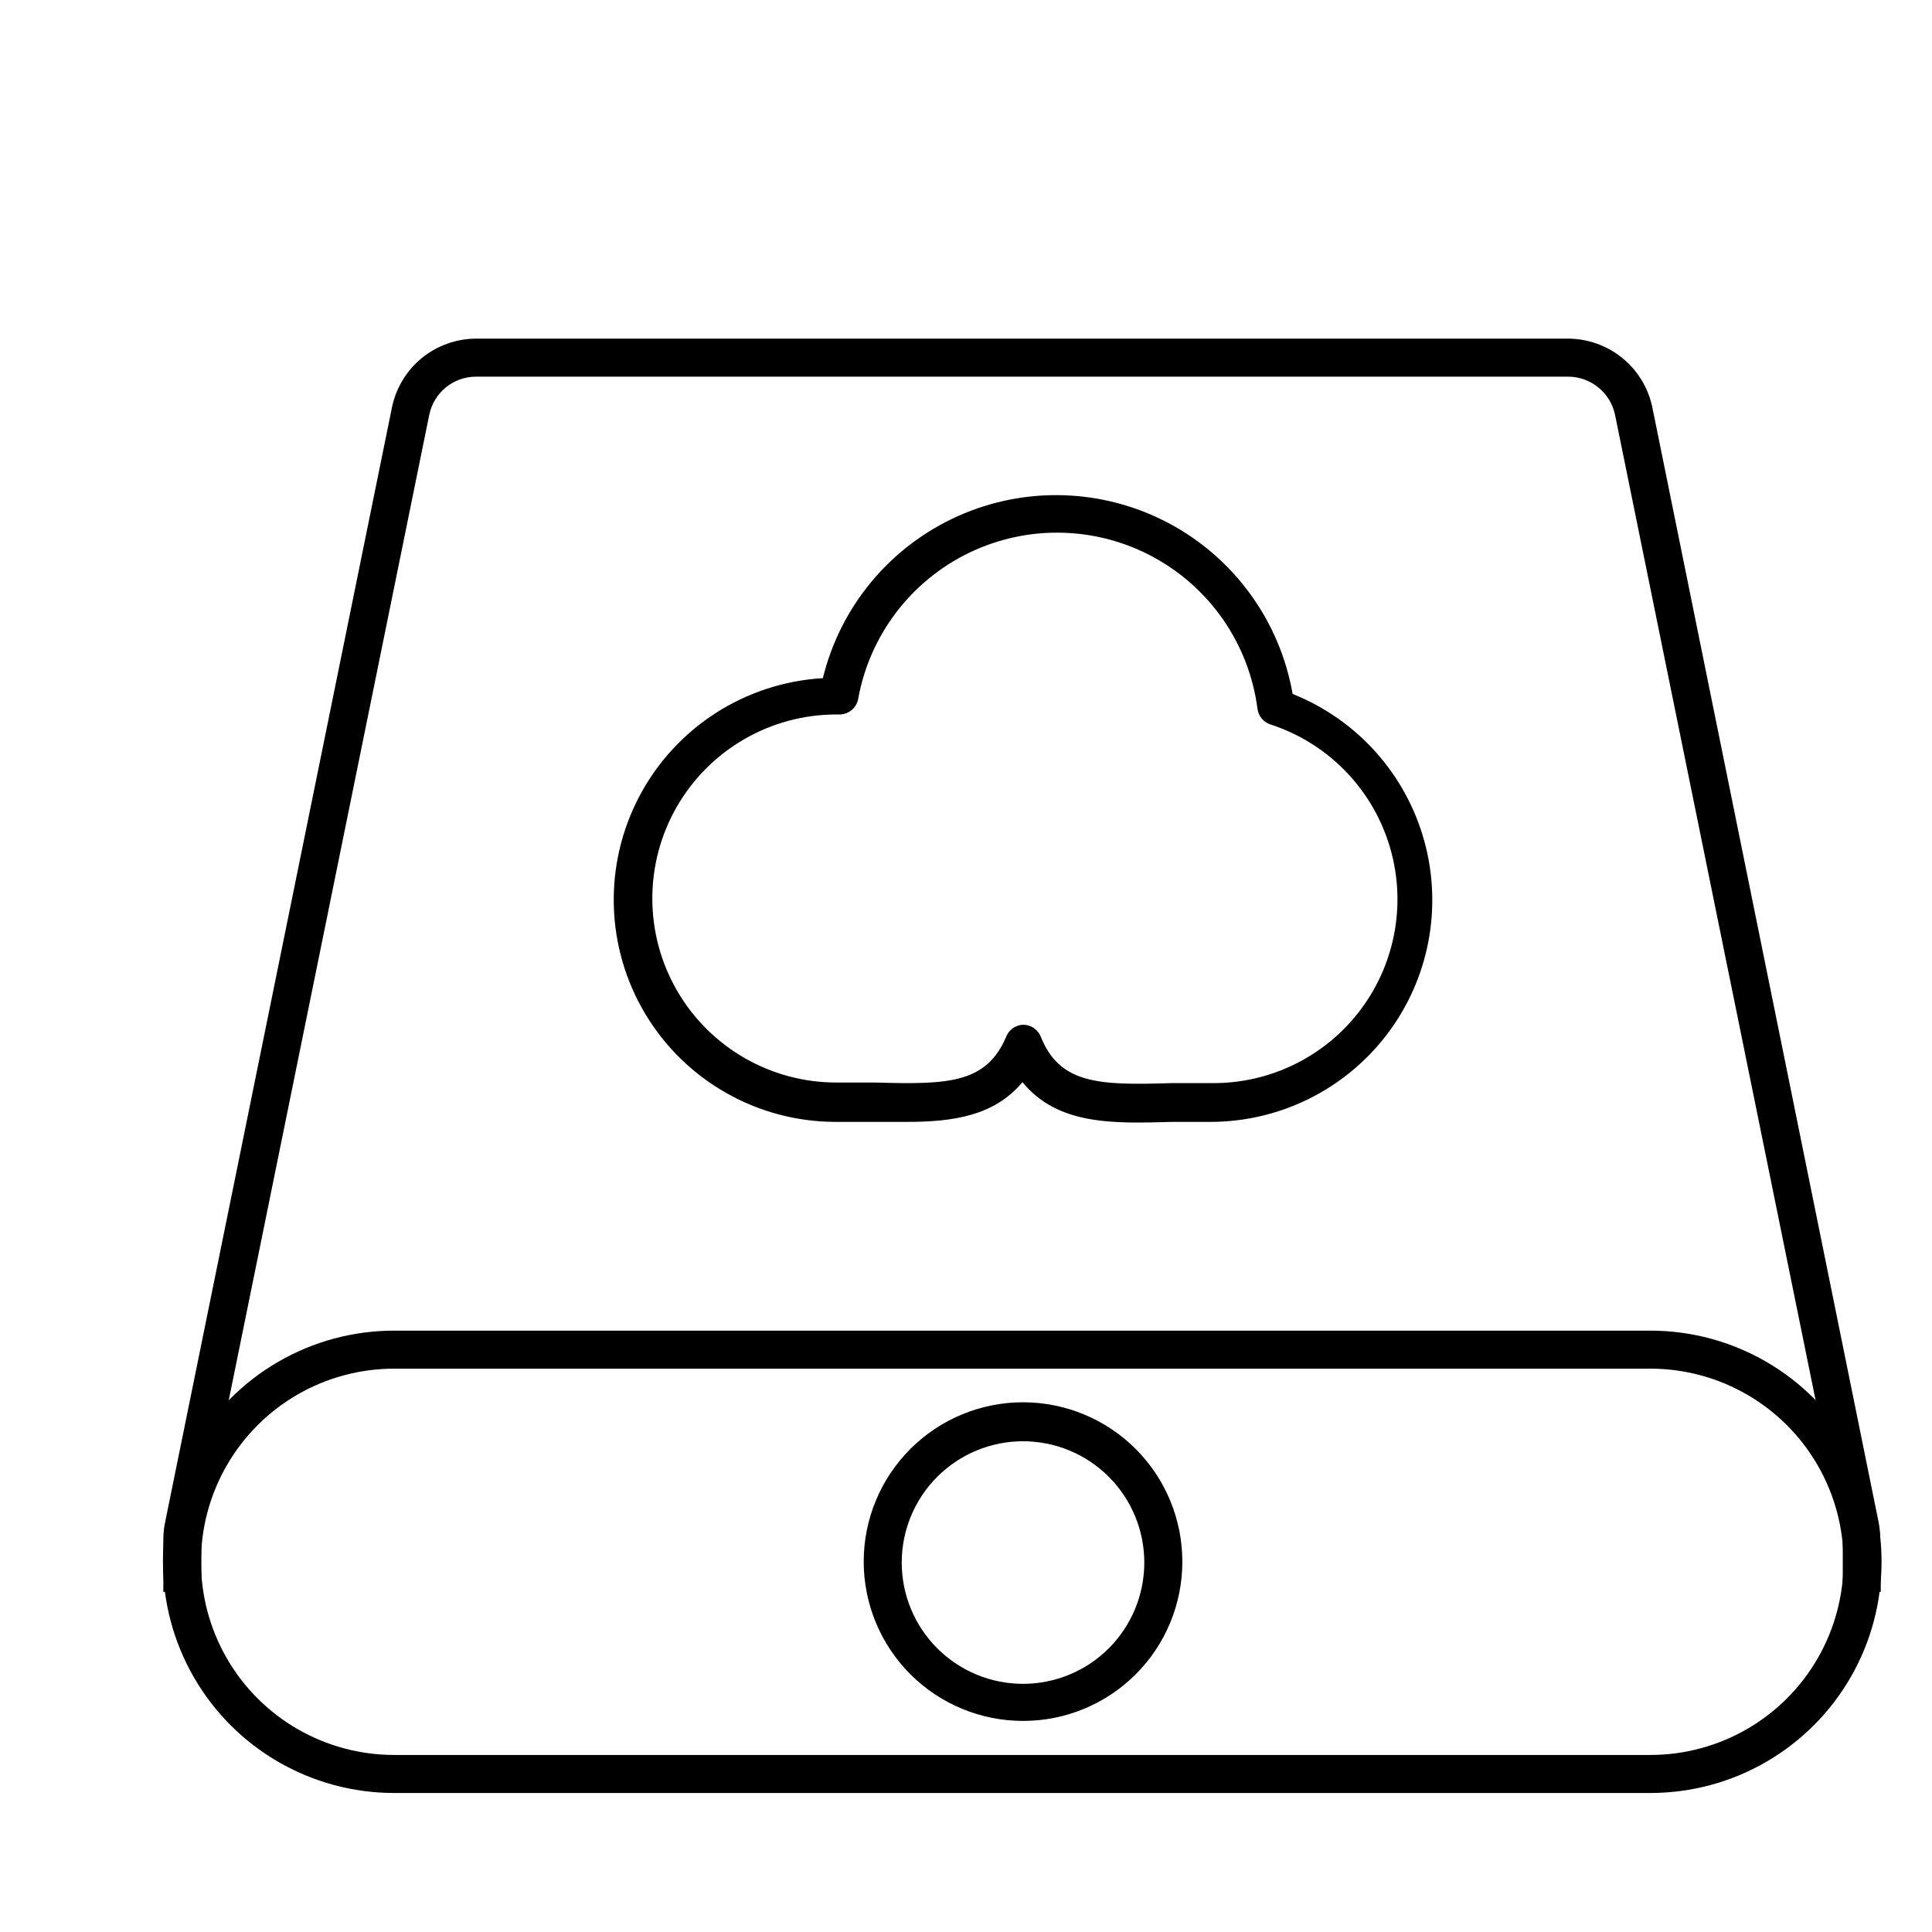
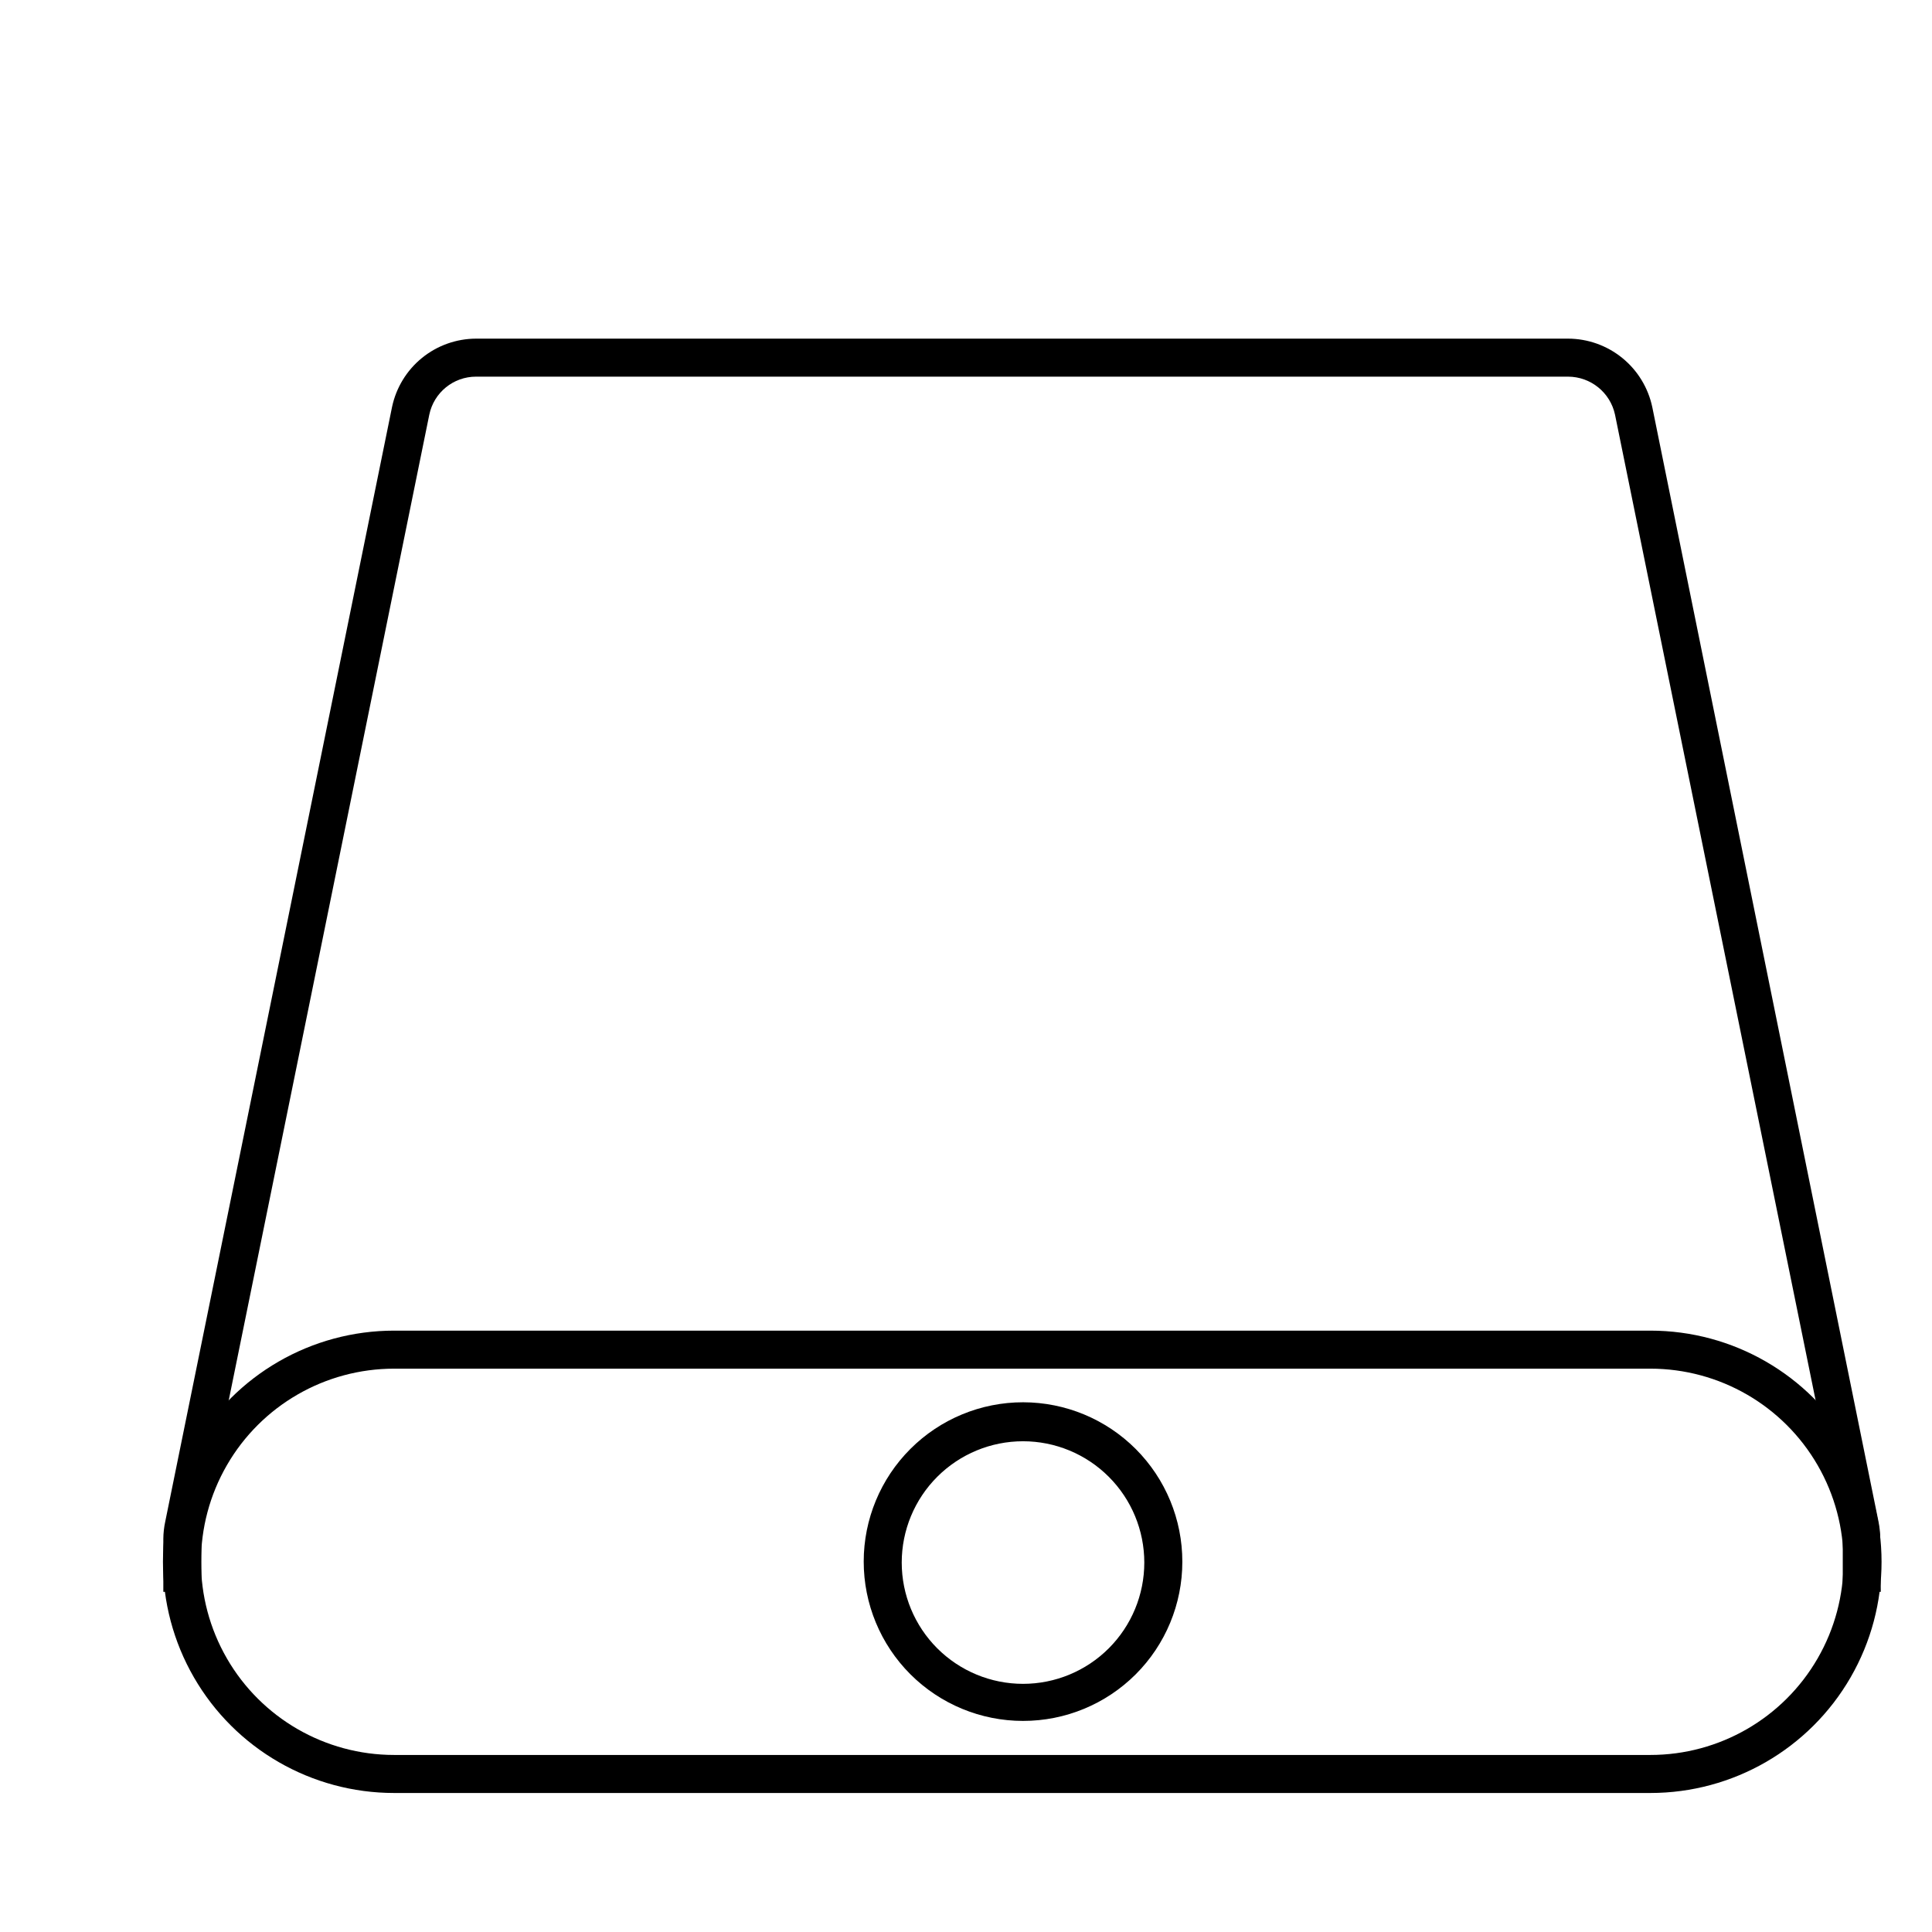
<svg xmlns="http://www.w3.org/2000/svg" fill="#000000" width="800px" height="800px" version="1.1" viewBox="144 144 512 512">
  <g>
    <path d="m581.37 619.16h-332.92c-21.887 0-42.113-11.676-53.055-30.633-10.945-18.953-10.945-42.309 0-61.262 10.941-18.957 31.168-30.633 53.055-30.633h332.92c21.887 0 42.109 11.676 53.055 30.633 10.941 18.953 10.941 42.309 0 61.262-10.945 18.957-31.168 30.633-53.055 30.633zm-332.92-112.45c-18.289 0-35.188 9.754-44.328 25.594-9.145 15.836-9.145 35.348 0 51.184 9.141 15.84 26.039 25.594 44.328 25.594h332.92c18.285 0 35.184-9.754 44.328-25.594 9.145-15.836 9.145-35.348 0-51.184-9.145-15.84-26.043-25.594-44.328-25.594z" />
-     <path d="m642.43 565.85h-10.078v-14.055c-0.008-0.863-0.094-1.723-0.25-2.57l-60.105-295.33c-1.258-5.871-6.441-10.066-12.445-10.078h-289.39c-6-0.004-11.176 4.203-12.395 10.078l-60.105 295.38c-0.203 0.824-0.305 1.672-0.301 2.519v14.055h-10.078v-14.055c0.016-1.523 0.184-3.043 0.504-4.535l60.105-295.38c1.074-5.117 3.871-9.711 7.922-13.012 4.055-3.301 9.117-5.109 14.348-5.125h289.39c5.234 0.012 10.305 1.82 14.367 5.121s6.867 7.894 7.953 13.016l59.953 295.38c0.301 1.492 0.453 3.012 0.453 4.535z" />
+     <path d="m642.43 565.85h-10.078v-14.055c-0.008-0.863-0.094-1.723-0.25-2.57l-60.105-295.33c-1.258-5.871-6.441-10.066-12.445-10.078h-289.39c-6-0.004-11.176 4.203-12.395 10.078l-60.105 295.38c-0.203 0.824-0.305 1.672-0.301 2.519v14.055h-10.078v-14.055c0.016-1.523 0.184-3.043 0.504-4.535l60.105-295.38c1.074-5.117 3.871-9.711 7.922-13.012 4.055-3.301 9.117-5.109 14.348-5.125h289.39c5.234 0.012 10.305 1.82 14.367 5.121s6.867 7.894 7.953 13.016l59.953 295.38c0.301 1.492 0.453 3.012 0.453 4.535" />
    <path d="m415.11 600.06c-11.199 0-21.941-4.453-29.859-12.371-7.918-7.922-12.363-18.668-12.359-29.867 0.004-11.199 4.457-21.938 12.383-29.852 7.926-7.918 18.668-12.359 29.867-12.352 11.203 0.012 21.941 4.469 29.852 12.398 7.91 7.926 12.348 18.672 12.336 29.871 0 11.195-4.449 21.93-12.367 29.836-7.922 7.91-18.66 12.348-29.852 12.336zm0-74.113c-8.523 0-16.699 3.387-22.73 9.418-6.027 6.027-9.414 14.203-9.414 22.727s3.387 16.699 9.414 22.73c6.031 6.027 14.207 9.414 22.73 9.414 8.523 0 16.699-3.387 22.727-9.414 6.031-6.031 9.414-14.207 9.414-22.73s-3.383-16.699-9.414-22.727c-6.027-6.031-14.203-9.418-22.727-9.418z" />
-     <path d="m384.38 441.31h-9.117-10.078c-20.578-0.109-39.605-10.957-50.18-28.613-10.57-17.656-11.152-39.551-1.531-57.742 9.621-18.191 28.047-30.035 48.59-31.234 4.664-19.07 17.871-34.918 35.789-42.945 17.918-8.027 38.535-7.336 55.875 1.875 17.336 9.211 29.449 25.91 32.828 45.25 17.078 6.812 29.988 21.219 34.887 38.941 4.902 17.719 1.234 36.715-9.918 51.332-11.152 14.617-28.5 23.18-46.887 23.137h-10.078c-15.566 0.453-30.23 0.906-39.598-10.531-7.457 8.969-18.488 10.531-30.582 10.531zm30.734-25.746c2.051-0.012 3.906 1.227 4.684 3.125 5.039 12.645 15.469 12.949 34.613 12.344h10.43v-0.004c15.691 0.254 30.547-7.07 39.902-19.672 9.355-12.605 12.066-28.941 7.281-43.891-4.785-14.949-16.48-26.676-31.414-31.504-1.84-0.629-3.152-2.254-3.375-4.184-2.227-17.027-12.48-31.957-27.578-40.145-15.102-8.188-33.207-8.633-48.691-1.207-15.484 7.43-26.469 21.836-29.531 38.734-0.422 2.441-2.559 4.215-5.039 4.18h-0.754c-17.426 0-33.523 9.297-42.238 24.387-8.711 15.086-8.711 33.68 0 48.766 8.715 15.09 24.812 24.387 42.238 24.387h10.43c19.145 0.555 29.422 0.301 34.66-12.344 0.781-1.742 2.477-2.891 4.383-2.973z" />
  </g>
</svg>